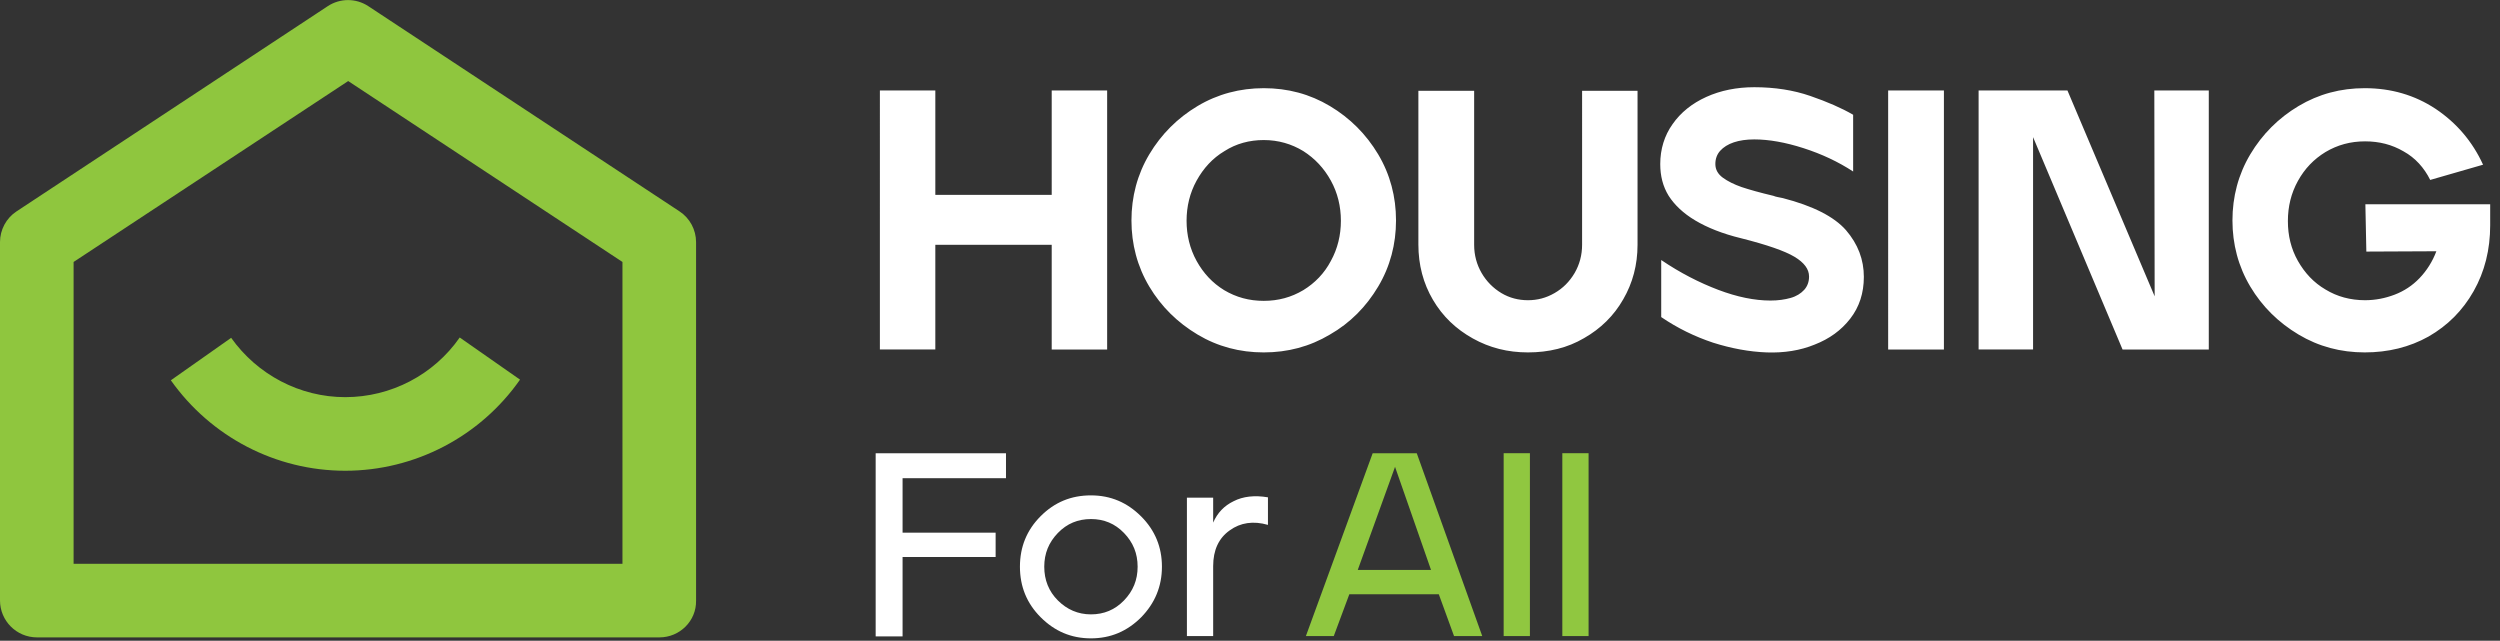
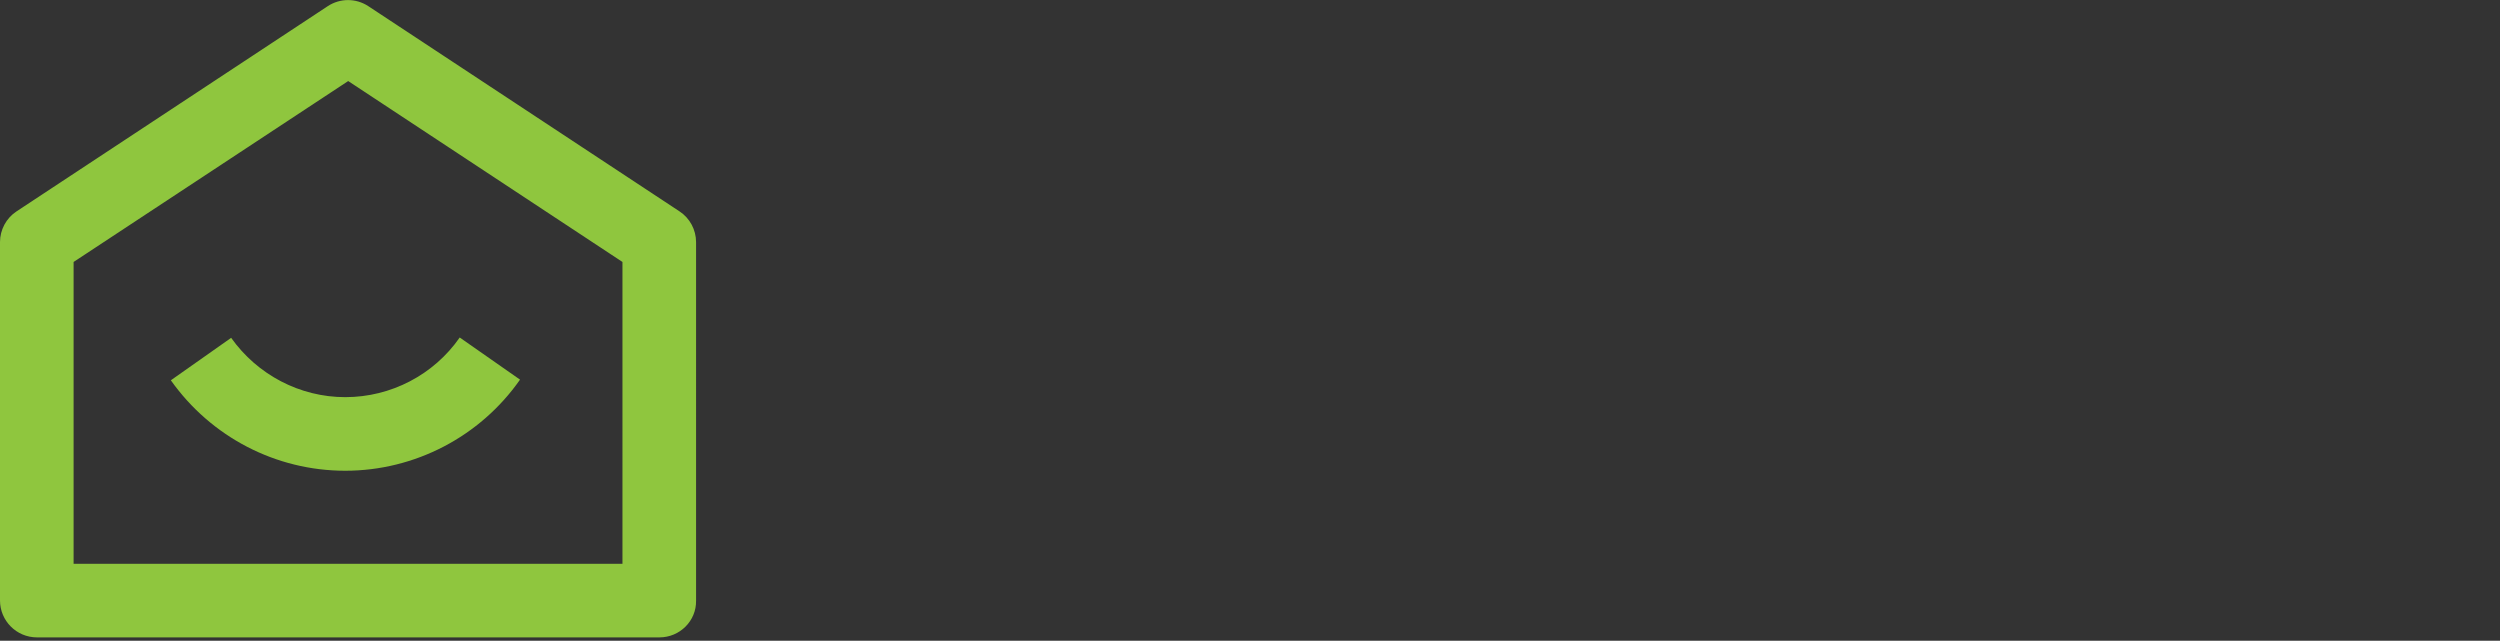
<svg xmlns="http://www.w3.org/2000/svg" width="199" height="51" viewBox="0 0 199 51">
  <rect x="0" y="0" width="199" height="51" fill="#333333" stroke="none" />
  <g fill="none" fill-rule="evenodd">
    <g fill-rule="nonzero">
      <g>
-         <path fill="#FFF" d="M139.639 6.942c1.626 0 3.122.232 4.464.697 1.342.464 2.478.955 3.407 1.496v4.517c-1.187-.775-2.504-1.394-3.949-1.858-1.445-.465-2.761-.697-3.922-.697-.62 0-1.162.077-1.626.232-.465.155-.826.387-1.084.671-.258.284-.387.645-.387 1.058 0 .439.206.8.593 1.084.388.284.904.542 1.497.748.62.207 1.445.439 2.53.697.128.052.232.078.36.103l.388.078c2.4.62 4.077 1.47 5.032 2.555.955 1.11 1.42 2.348 1.42 3.716 0 1.29-.362 2.4-1.085 3.329-.722.929-1.651 1.6-2.838 2.064-1.136.465-2.426.671-3.82.62-1.367-.052-2.787-.31-4.258-.775-1.47-.49-2.838-1.16-4.129-2.038v-4.542c1.523 1.032 3.045 1.806 4.542 2.374 1.497.568 2.89.852 4.155.852.62 0 1.136-.078 1.6-.207.465-.129.826-.361 1.084-.645.258-.284.387-.645.387-1.058 0-.594-.387-1.11-1.161-1.574-.774-.465-2.194-.955-4.233-1.471-1.496-.362-2.71-.852-3.664-1.42-.955-.567-1.652-1.238-2.116-1.96-.465-.75-.671-1.6-.671-2.53 0-1.187.335-2.27.98-3.174.646-.93 1.549-1.652 2.684-2.168 1.136-.516 2.426-.774 3.82-.774zm-39.045.077c1.91 0 3.664.465 5.264 1.42 1.6.955 2.89 2.245 3.845 3.845.955 1.6 1.42 3.38 1.42 5.264 0 1.884-.465 3.665-1.42 5.265-.955 1.6-2.22 2.89-3.845 3.82-1.6.954-3.355 1.419-5.264 1.419-1.91 0-3.665-.465-5.265-1.42-1.6-.955-2.89-2.22-3.845-3.82-.955-1.6-1.42-3.38-1.42-5.264 0-1.883.465-3.664 1.42-5.264.955-1.6 2.245-2.89 3.845-3.845 1.6-.955 3.38-1.42 5.265-1.42zm16.748.207v12.258c0 .826.206 1.574.593 2.245.388.671.93 1.213 1.575 1.6.645.387 1.367.568 2.116.568.748 0 1.445-.18 2.116-.568.67-.387 1.187-.903 1.6-1.6.387-.67.593-1.42.593-2.245V7.226h4.413v12.258c0 1.6-.387 3.045-1.135 4.335-.748 1.316-1.807 2.349-3.123 3.097-1.316.774-2.813 1.136-4.464 1.136-1.6 0-3.045-.362-4.387-1.11-1.342-.748-2.4-1.755-3.174-3.071-.775-1.316-1.162-2.787-1.162-4.413V7.226h4.439zm70.89-.207c2.09 0 3.974.542 5.652 1.652 1.651 1.11 2.916 2.58 3.768 4.439l-4.207 1.213c-.49-.981-1.187-1.755-2.116-2.271-.929-.542-1.935-.8-3.07-.8-1.162 0-2.194.283-3.15.851-.928.568-1.65 1.316-2.193 2.297-.542.98-.8 2.039-.8 3.2s.258 2.22.8 3.174c.542.955 1.265 1.73 2.194 2.271.929.568 1.987.852 3.148.852.826 0 1.6-.155 2.348-.439.749-.284 1.42-.723 1.988-1.316.567-.594 1.032-1.316 1.341-2.142l-5.574.026-.077-3.768h9.935v1.677c0 1.936-.438 3.69-1.316 5.24-.877 1.548-2.064 2.735-3.587 3.612-1.522.852-3.226 1.265-5.084 1.265-1.91 0-3.664-.465-5.264-1.42-1.6-.955-2.89-2.22-3.845-3.82-.955-1.6-1.42-3.38-1.42-5.264 0-1.883.465-3.664 1.42-5.264.954-1.6 2.245-2.89 3.845-3.845 1.6-.955 3.355-1.42 5.264-1.42zM74.452 7.2v8.31h9.264V7.2h4.413v20.62h-4.413v-8.336h-9.264v8.335h-4.413V7.2h4.413zm80.283 0v20.62h-4.438V7.2h4.438zm9.833 0l6.942 16.387-.026-16.387h4.335v20.62h-6.864l-7.123-16.904V27.82h-4.335V7.2h7.07zm-63.974 3.948c-1.136 0-2.194.284-3.123.878-.955.568-1.677 1.368-2.22 2.348-.541.98-.8 2.065-.8 3.2 0 1.136.259 2.22.8 3.2.543.98 1.265 1.755 2.194 2.323.955.568 1.987.851 3.149.851 1.16 0 2.193-.283 3.148-.851.929-.568 1.677-1.342 2.193-2.323.542-.98.8-2.064.8-3.2 0-1.135-.258-2.22-.8-3.2-.541-.98-1.264-1.755-2.193-2.348-.93-.568-1.987-.878-3.148-.878zM86.839 39.432c1.574 0 2.89.568 4 1.678 1.11 1.11 1.651 2.451 1.651 4 0 1.574-.567 2.916-1.651 4.025-1.11 1.11-2.426 1.678-4 1.678-1.574 0-2.89-.568-4-1.678-1.11-1.11-1.652-2.451-1.652-4.025 0-1.575.542-2.916 1.652-4.026 1.11-1.11 2.426-1.652 4-1.652zm-6.762-3.355v1.988h-8.232V42.4h7.407v1.935h-7.407v6.323h-2.142v-14.58h10.374zm20.852 3.51v2.194c-1.161-.336-2.194-.181-3.045.438-.878.62-1.316 1.575-1.316 2.84v5.573h-2.09v-11.02h2.09V41.6c.335-.774.877-1.342 1.626-1.703.748-.387 1.677-.49 2.735-.31zm-14.09 1.73c-1.033 0-1.91.36-2.633 1.109-.722.748-1.083 1.626-1.083 2.684 0 1.058.36 1.961 1.083 2.684.723.722 1.6 1.11 2.633 1.11 1.032 0 1.91-.362 2.632-1.11.723-.749 1.084-1.626 1.084-2.684 0-1.058-.361-1.936-1.084-2.684-.723-.749-1.6-1.11-2.632-1.11z" transform="translate(-150 -20) translate(150 20)" />
-         <path fill="#90C740" d="M112.774 36.077l5.213 14.555h-2.245l-1.213-3.329h-7.123l-1.238 3.33h-2.22l5.317-14.556h3.51zm9.007 0v14.555h-2.09V36.077h2.09zm4.67 0v14.555h-2.09V36.077h2.09zm-15.406 1.084l-2.968 8.207h5.833l-2.865-8.207z" transform="translate(-150 -20) translate(150 20)" />
        <path fill="#8FC63E" d="M29.316.49L54.09 16.826c.826.542 1.317 1.47 1.317 2.451V47.82c.025 1.6-1.29 2.916-2.917 2.916H2.942C1.316 50.735 0 49.42 0 47.794V19.277c0-.98.49-1.91 1.316-2.451L26.09.49c.981-.645 2.245-.645 3.226 0zm-1.6 5.962l-21.858 14.4v24.025h43.69V20.852l-21.832-14.4zm8.878 20.413l4.8 3.354c-3.175 4.542-8.388 7.252-13.91 7.252-5.523 0-10.684-2.684-13.884-7.2l4.8-3.38c2.09 2.941 5.471 4.722 9.084 4.722 3.639 0 7.045-1.78 9.11-4.748z" transform="translate(-150 -20) translate(150 20)" />
      </g>
    </g>
  </g>
</svg>